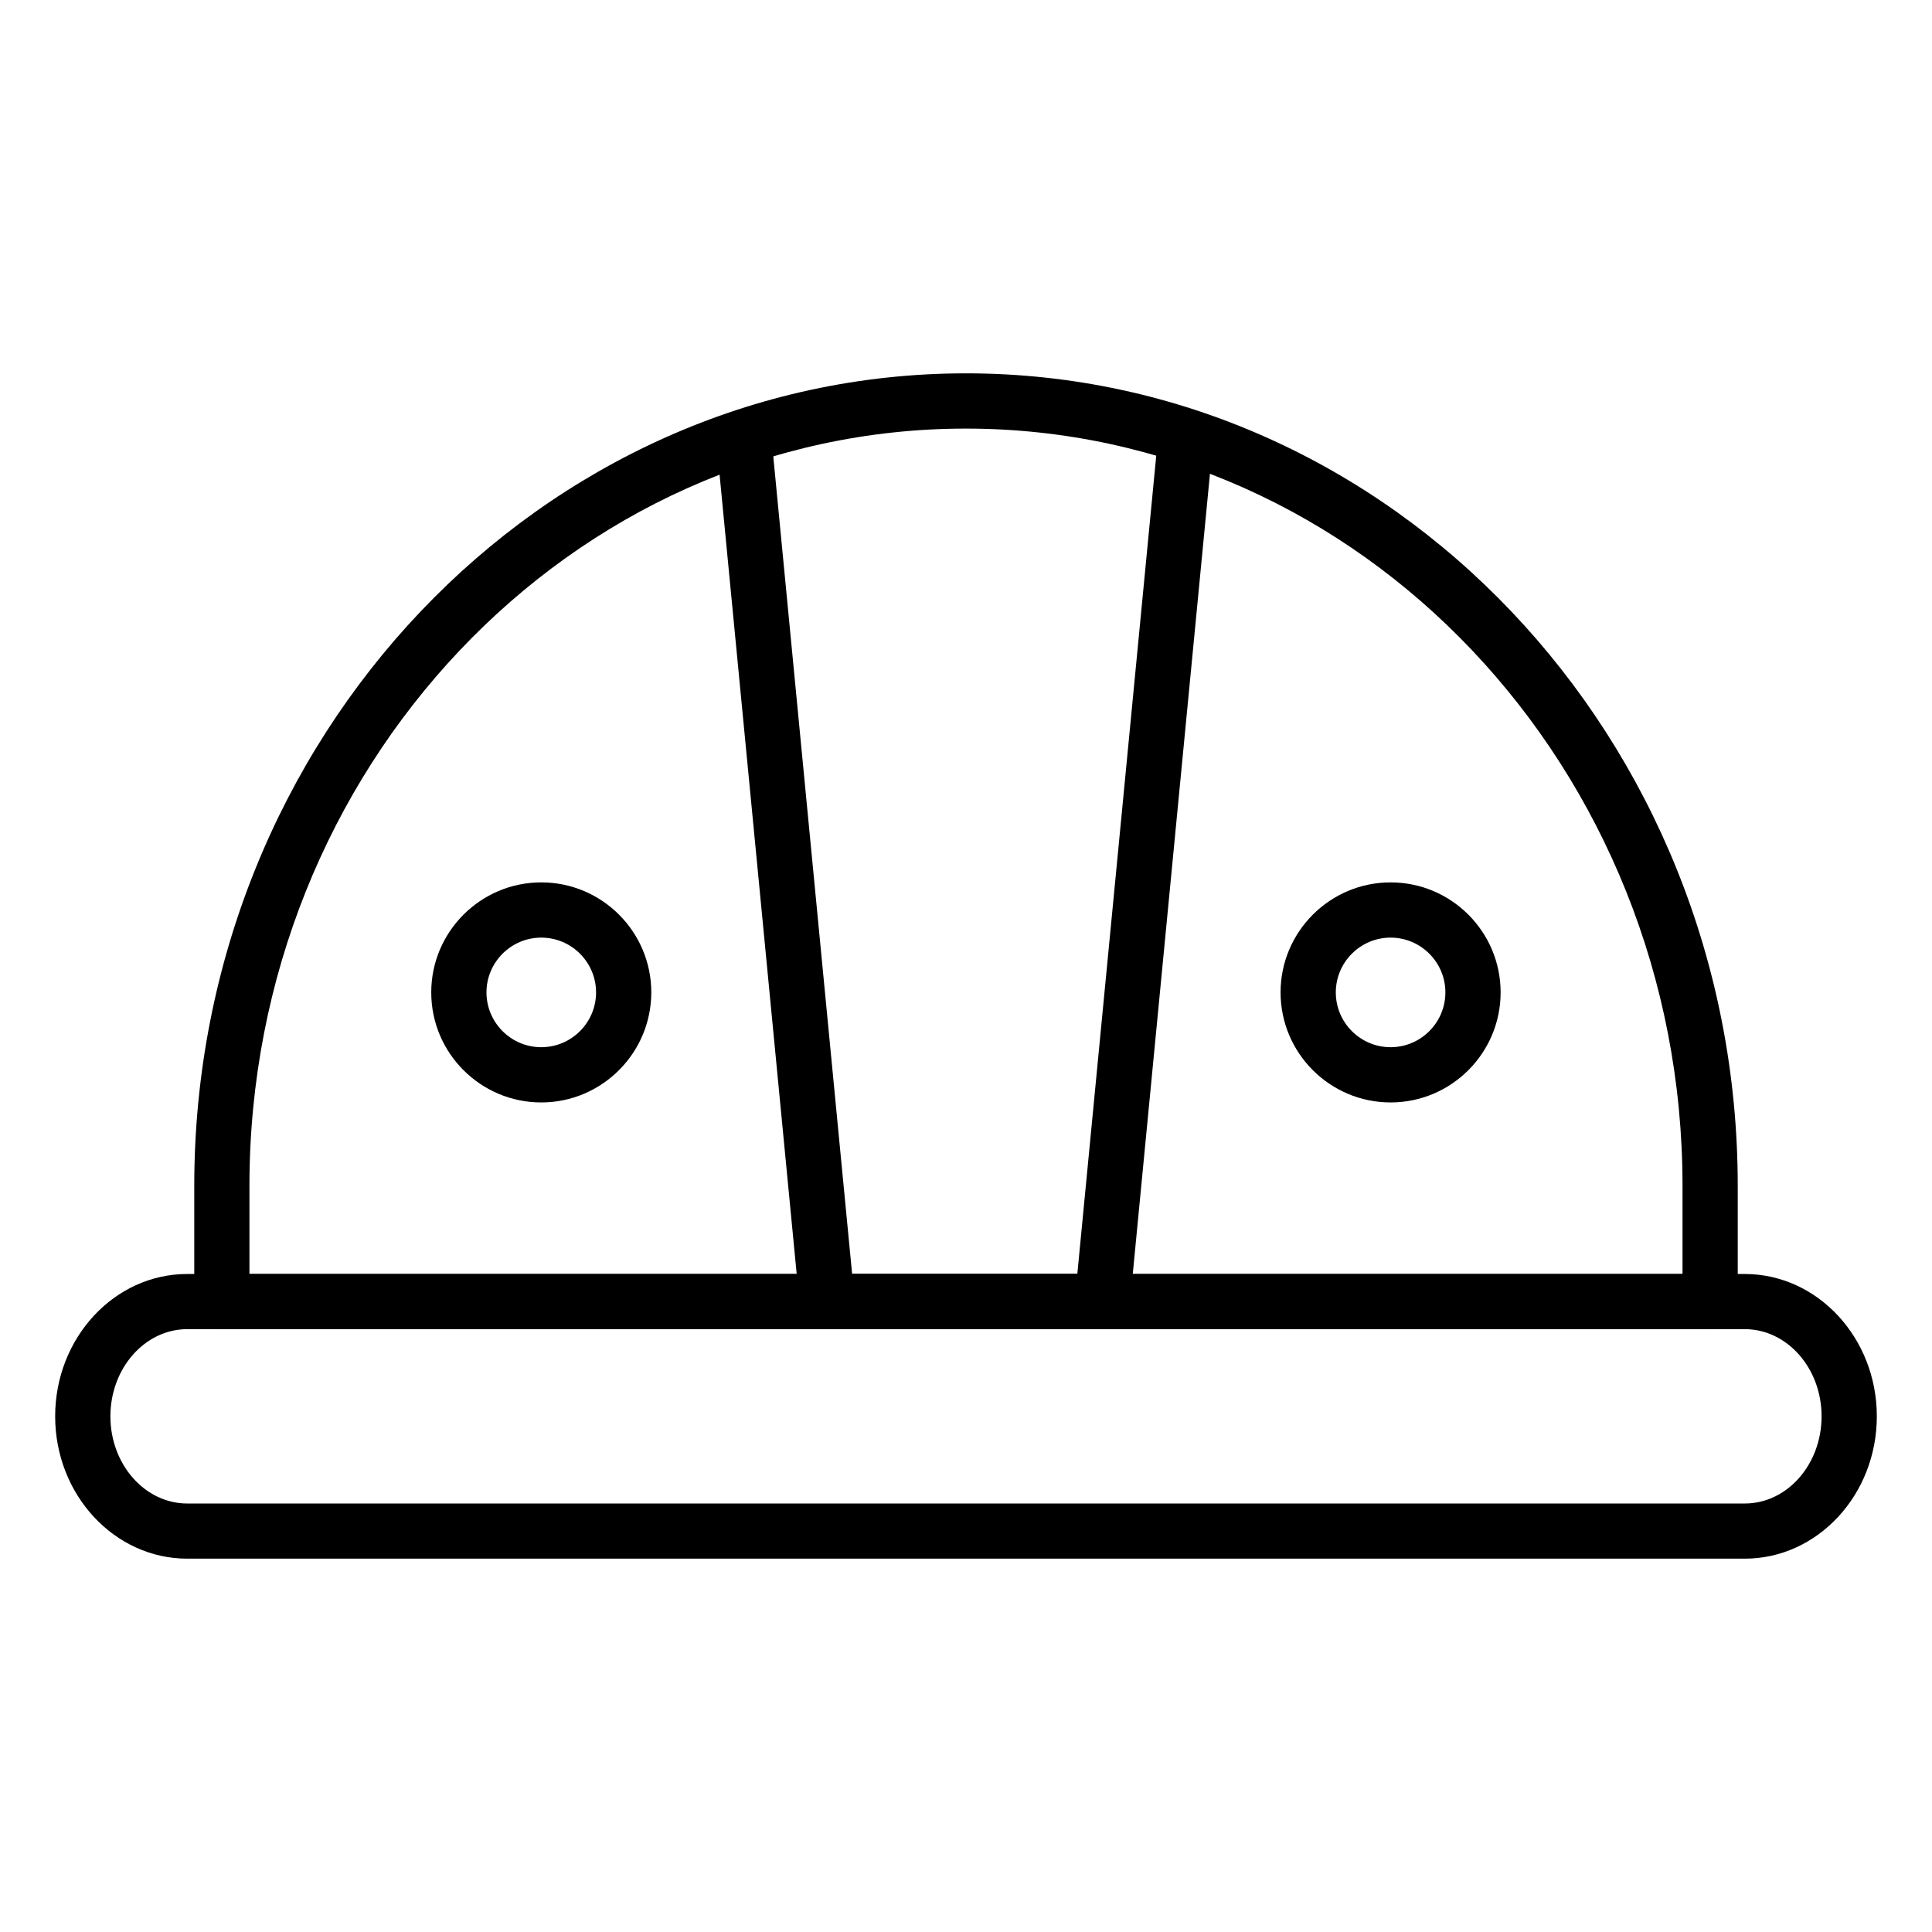
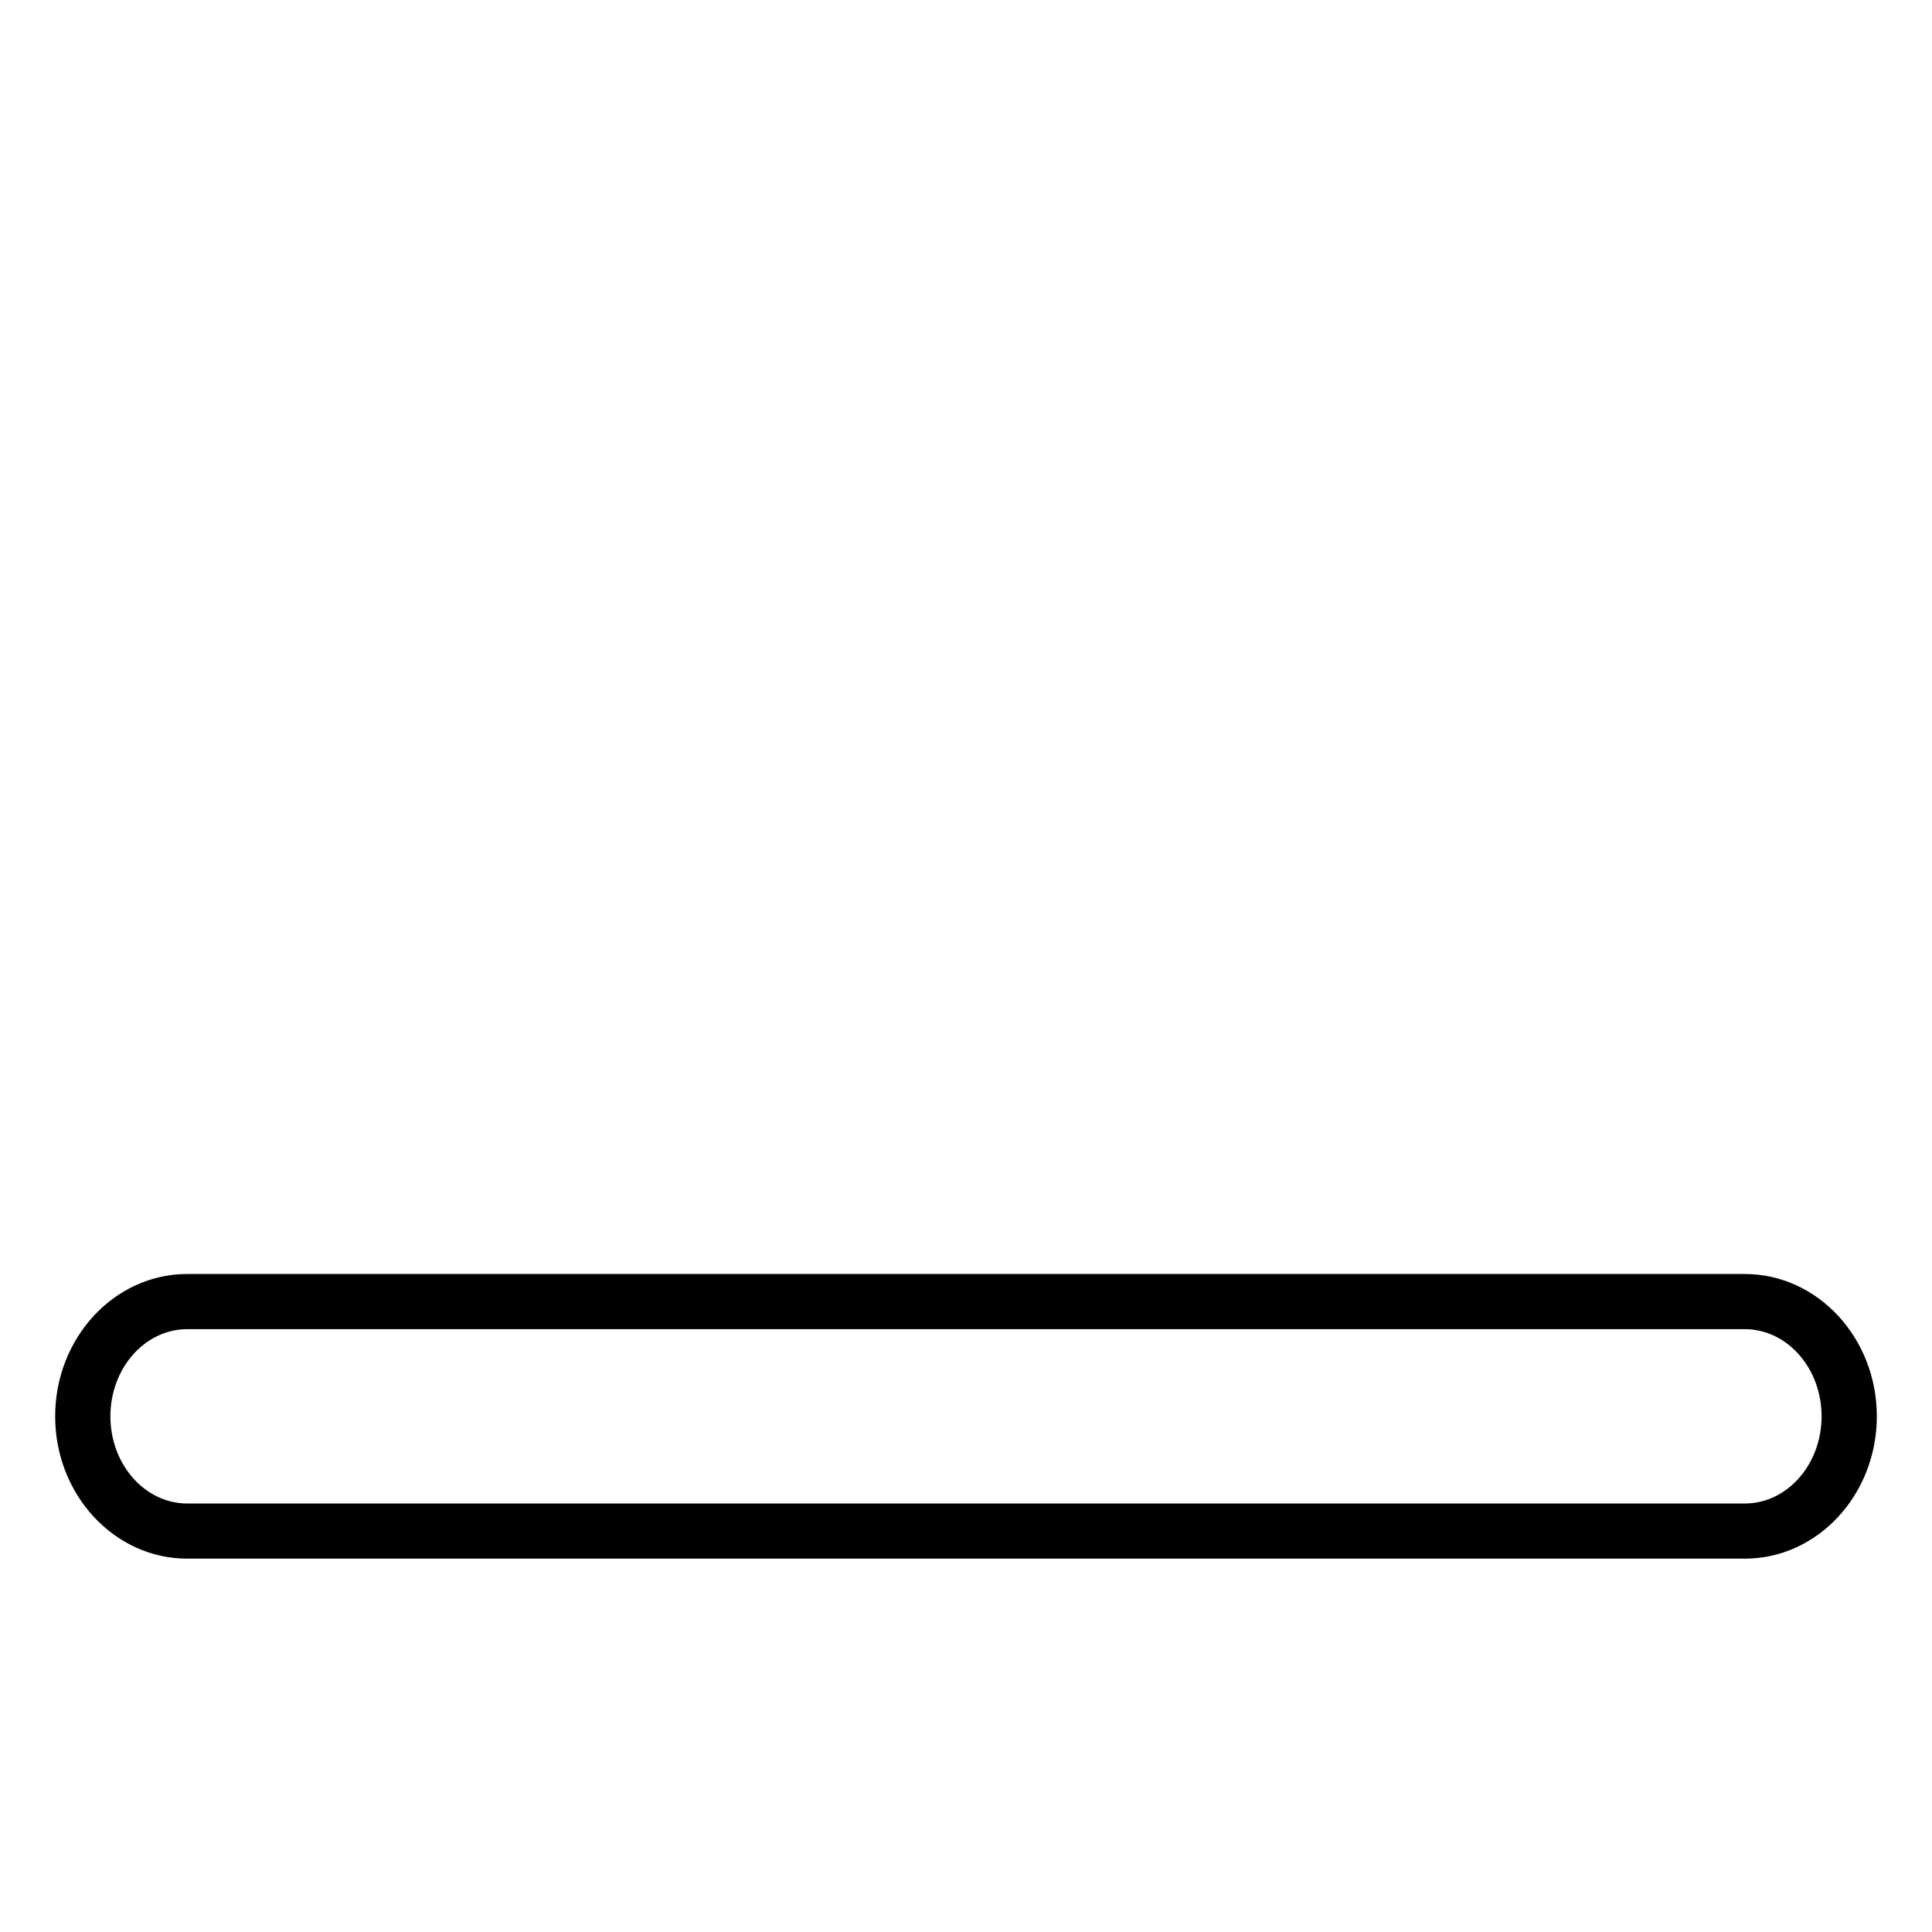
<svg xmlns="http://www.w3.org/2000/svg" width="100pt" height="100pt" version="1.1" viewBox="0 0 100 100">
  <g>
-     <path d="m88.516 68.797h-77.031c-0.789 0-1.43-0.641-1.43-1.43v-5.992c0-23.188 17.918-42.051 39.945-42.051s39.945 18.863 39.945 42.051v5.992c0 0.789-0.641 1.43-1.43 1.43zm-75.605-2.856h74.176v-4.562c0-21.613-16.637-39.195-37.09-39.195-20.445-0.004-37.086 17.578-37.086 39.191z" />
    <path d="m90.312 80.676h-80.621c-3.769 0-6.836-3.305-6.836-7.367s3.066-7.367 6.832-7.367h80.621c3.769 0 6.836 3.305 6.836 7.367s-3.066 7.367-6.832 7.367zm-80.621-11.879c-2.191 0-3.977 2.023-3.977 4.512 0 2.488 1.785 4.512 3.977 4.512h80.621c2.191 0 3.973-2.023 3.973-4.512 0-2.488-1.781-4.512-3.977-4.512z" />
-     <path d="m71.977 57.062c-3.141 0-5.695-2.555-5.695-5.695 0-3.141 2.555-5.695 5.695-5.695 3.141 0 5.695 2.555 5.695 5.695 0 3.141-2.555 5.695-5.695 5.695zm0-8.531c-1.562 0-2.836 1.273-2.836 2.836s1.273 2.836 2.836 2.836 2.836-1.273 2.836-2.836-1.273-2.836-2.836-2.836z" />
-     <path d="m28.016 57.062c-3.141 0-5.695-2.555-5.695-5.695 0-3.141 2.555-5.695 5.695-5.695s5.695 2.555 5.695 5.695c-0.004 3.141-2.559 5.695-5.695 5.695zm0-8.531c-1.562 0-2.836 1.273-2.836 2.836s1.273 2.836 2.836 2.836 2.836-1.273 2.836-2.836-1.273-2.836-2.836-2.836z" />
-     <path d="m57.059 68.797h-14.25c-0.734 0-1.352-0.559-1.422-1.293l-4.285-44.422c-0.078-0.785 0.5-1.484 1.285-1.559 0.773-0.07 1.484 0.5 1.559 1.285l4.16 43.133h11.656l4.16-43.133c0.074-0.785 0.781-1.355 1.559-1.285 0.785 0.074 1.363 0.773 1.285 1.559l-4.285 44.422c-0.07 0.734-0.688 1.293-1.422 1.293z" />
  </g>
</svg>